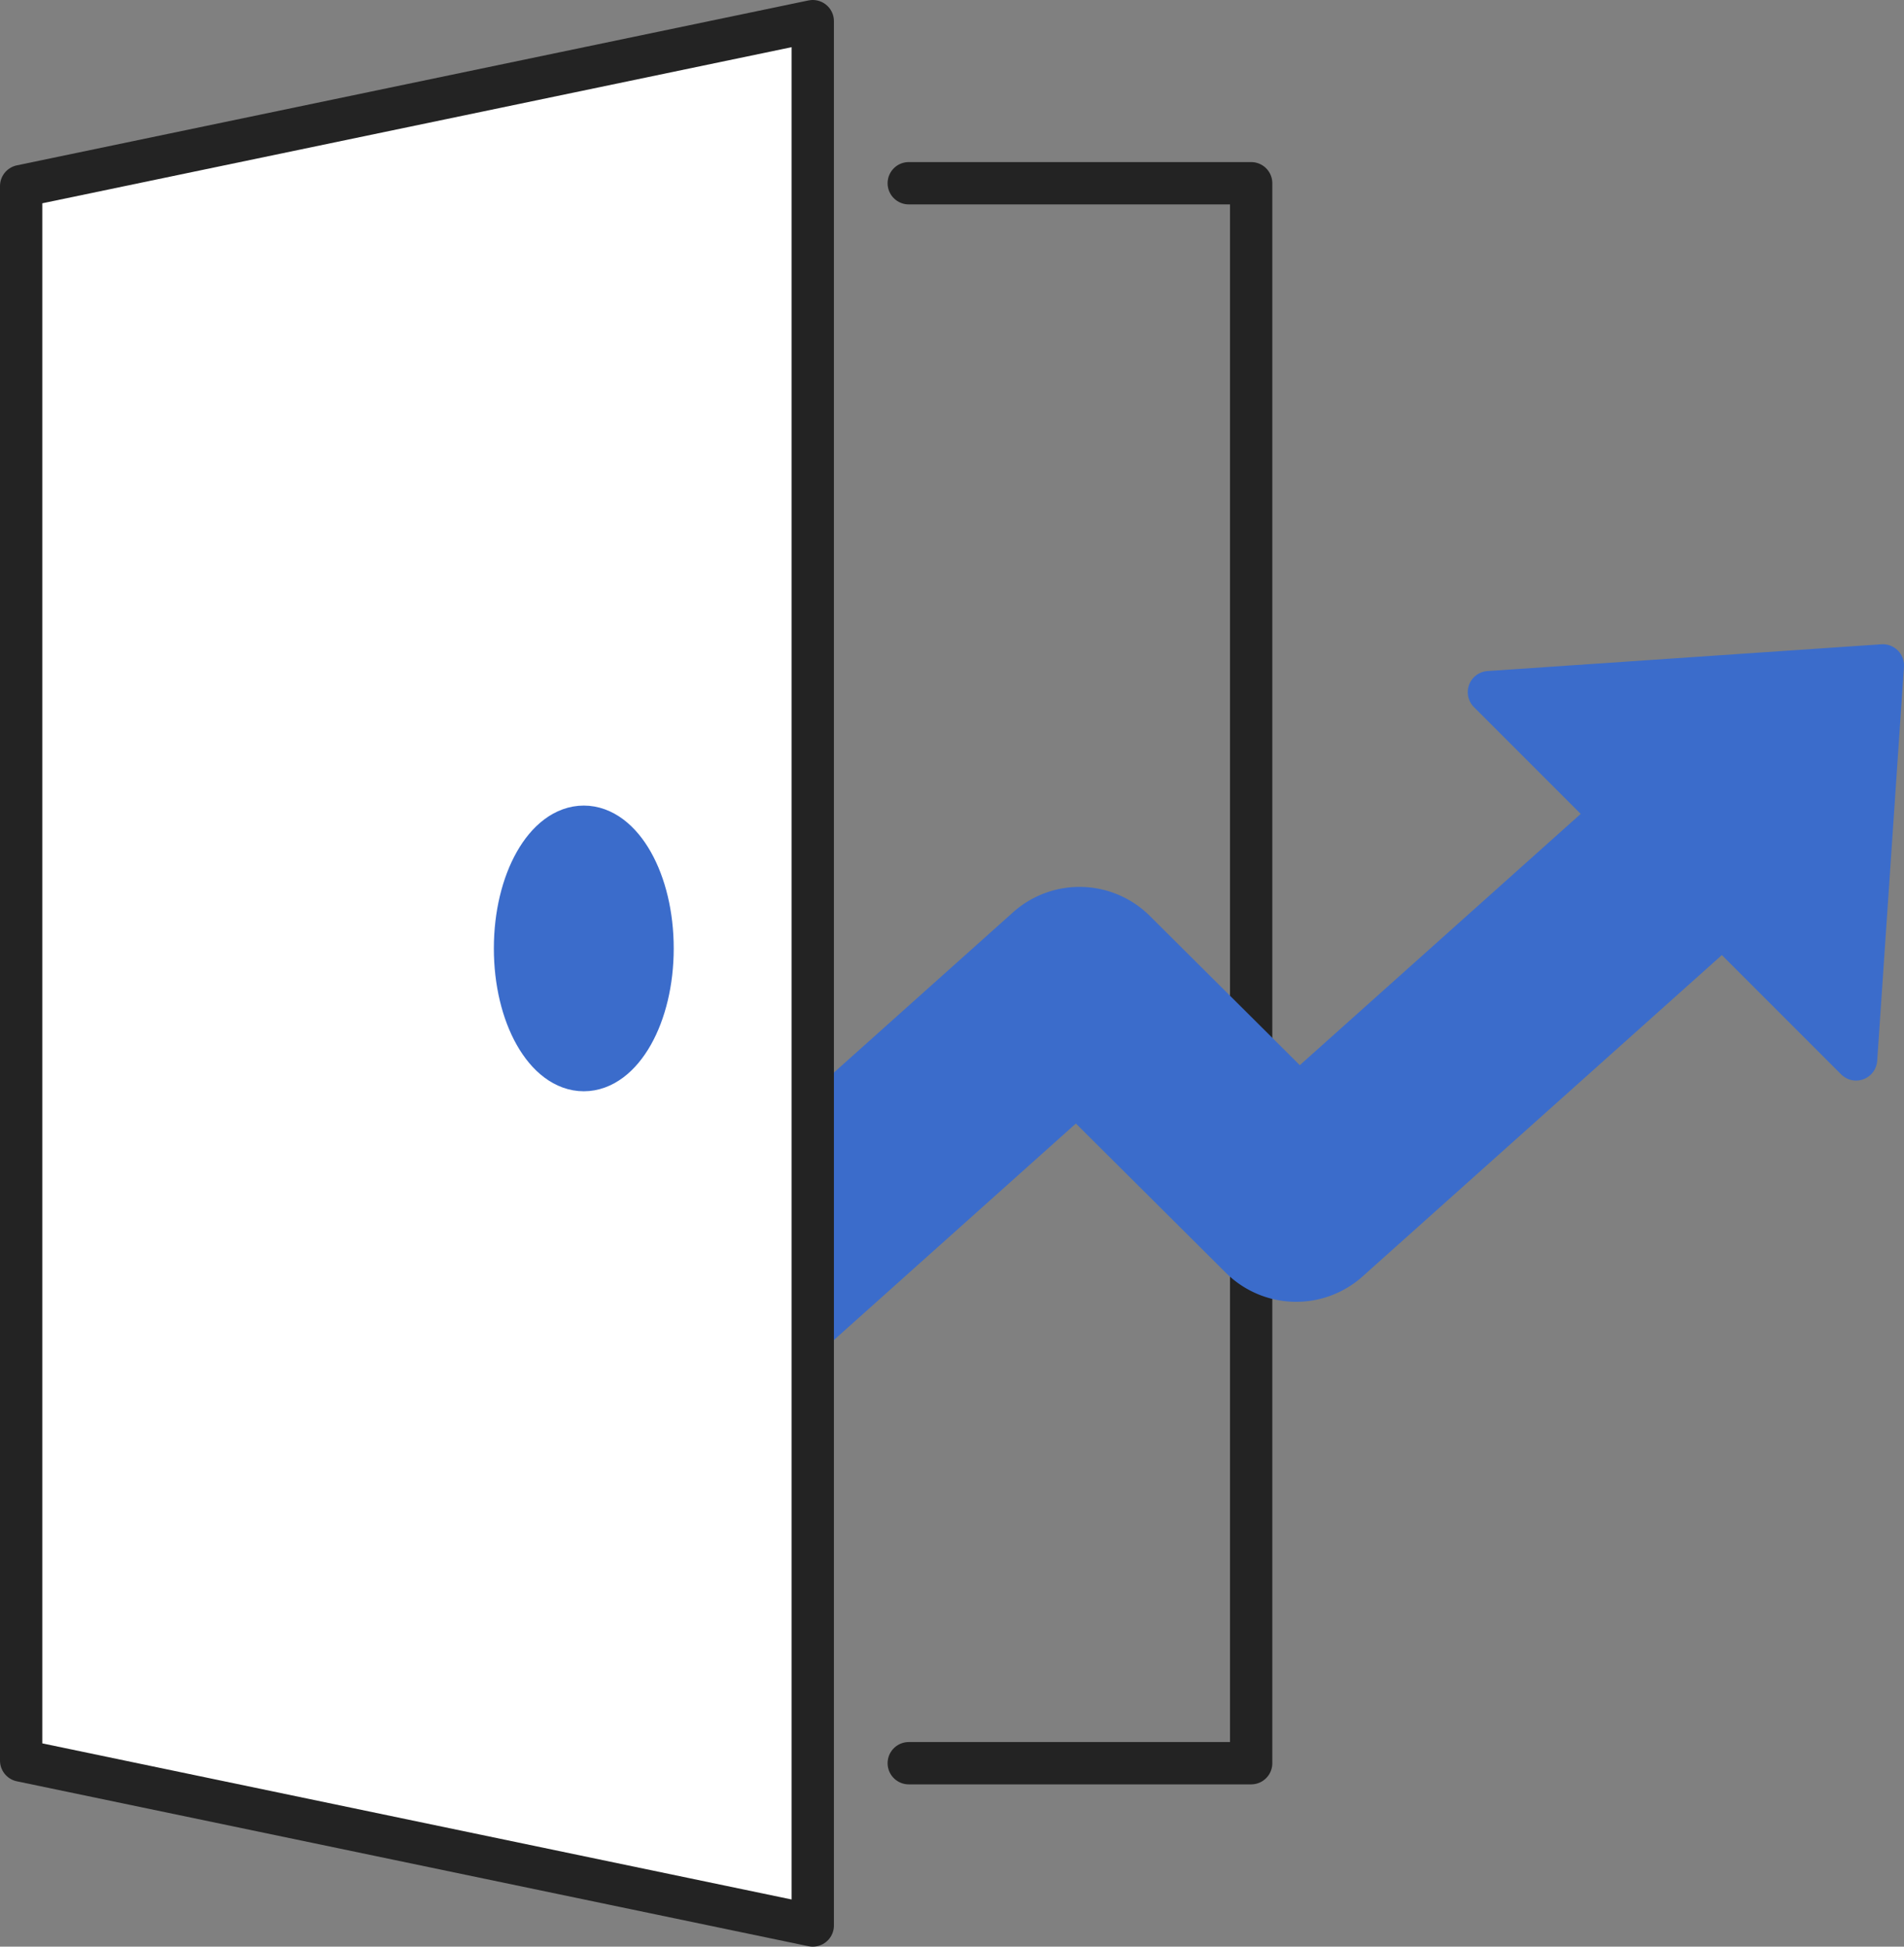
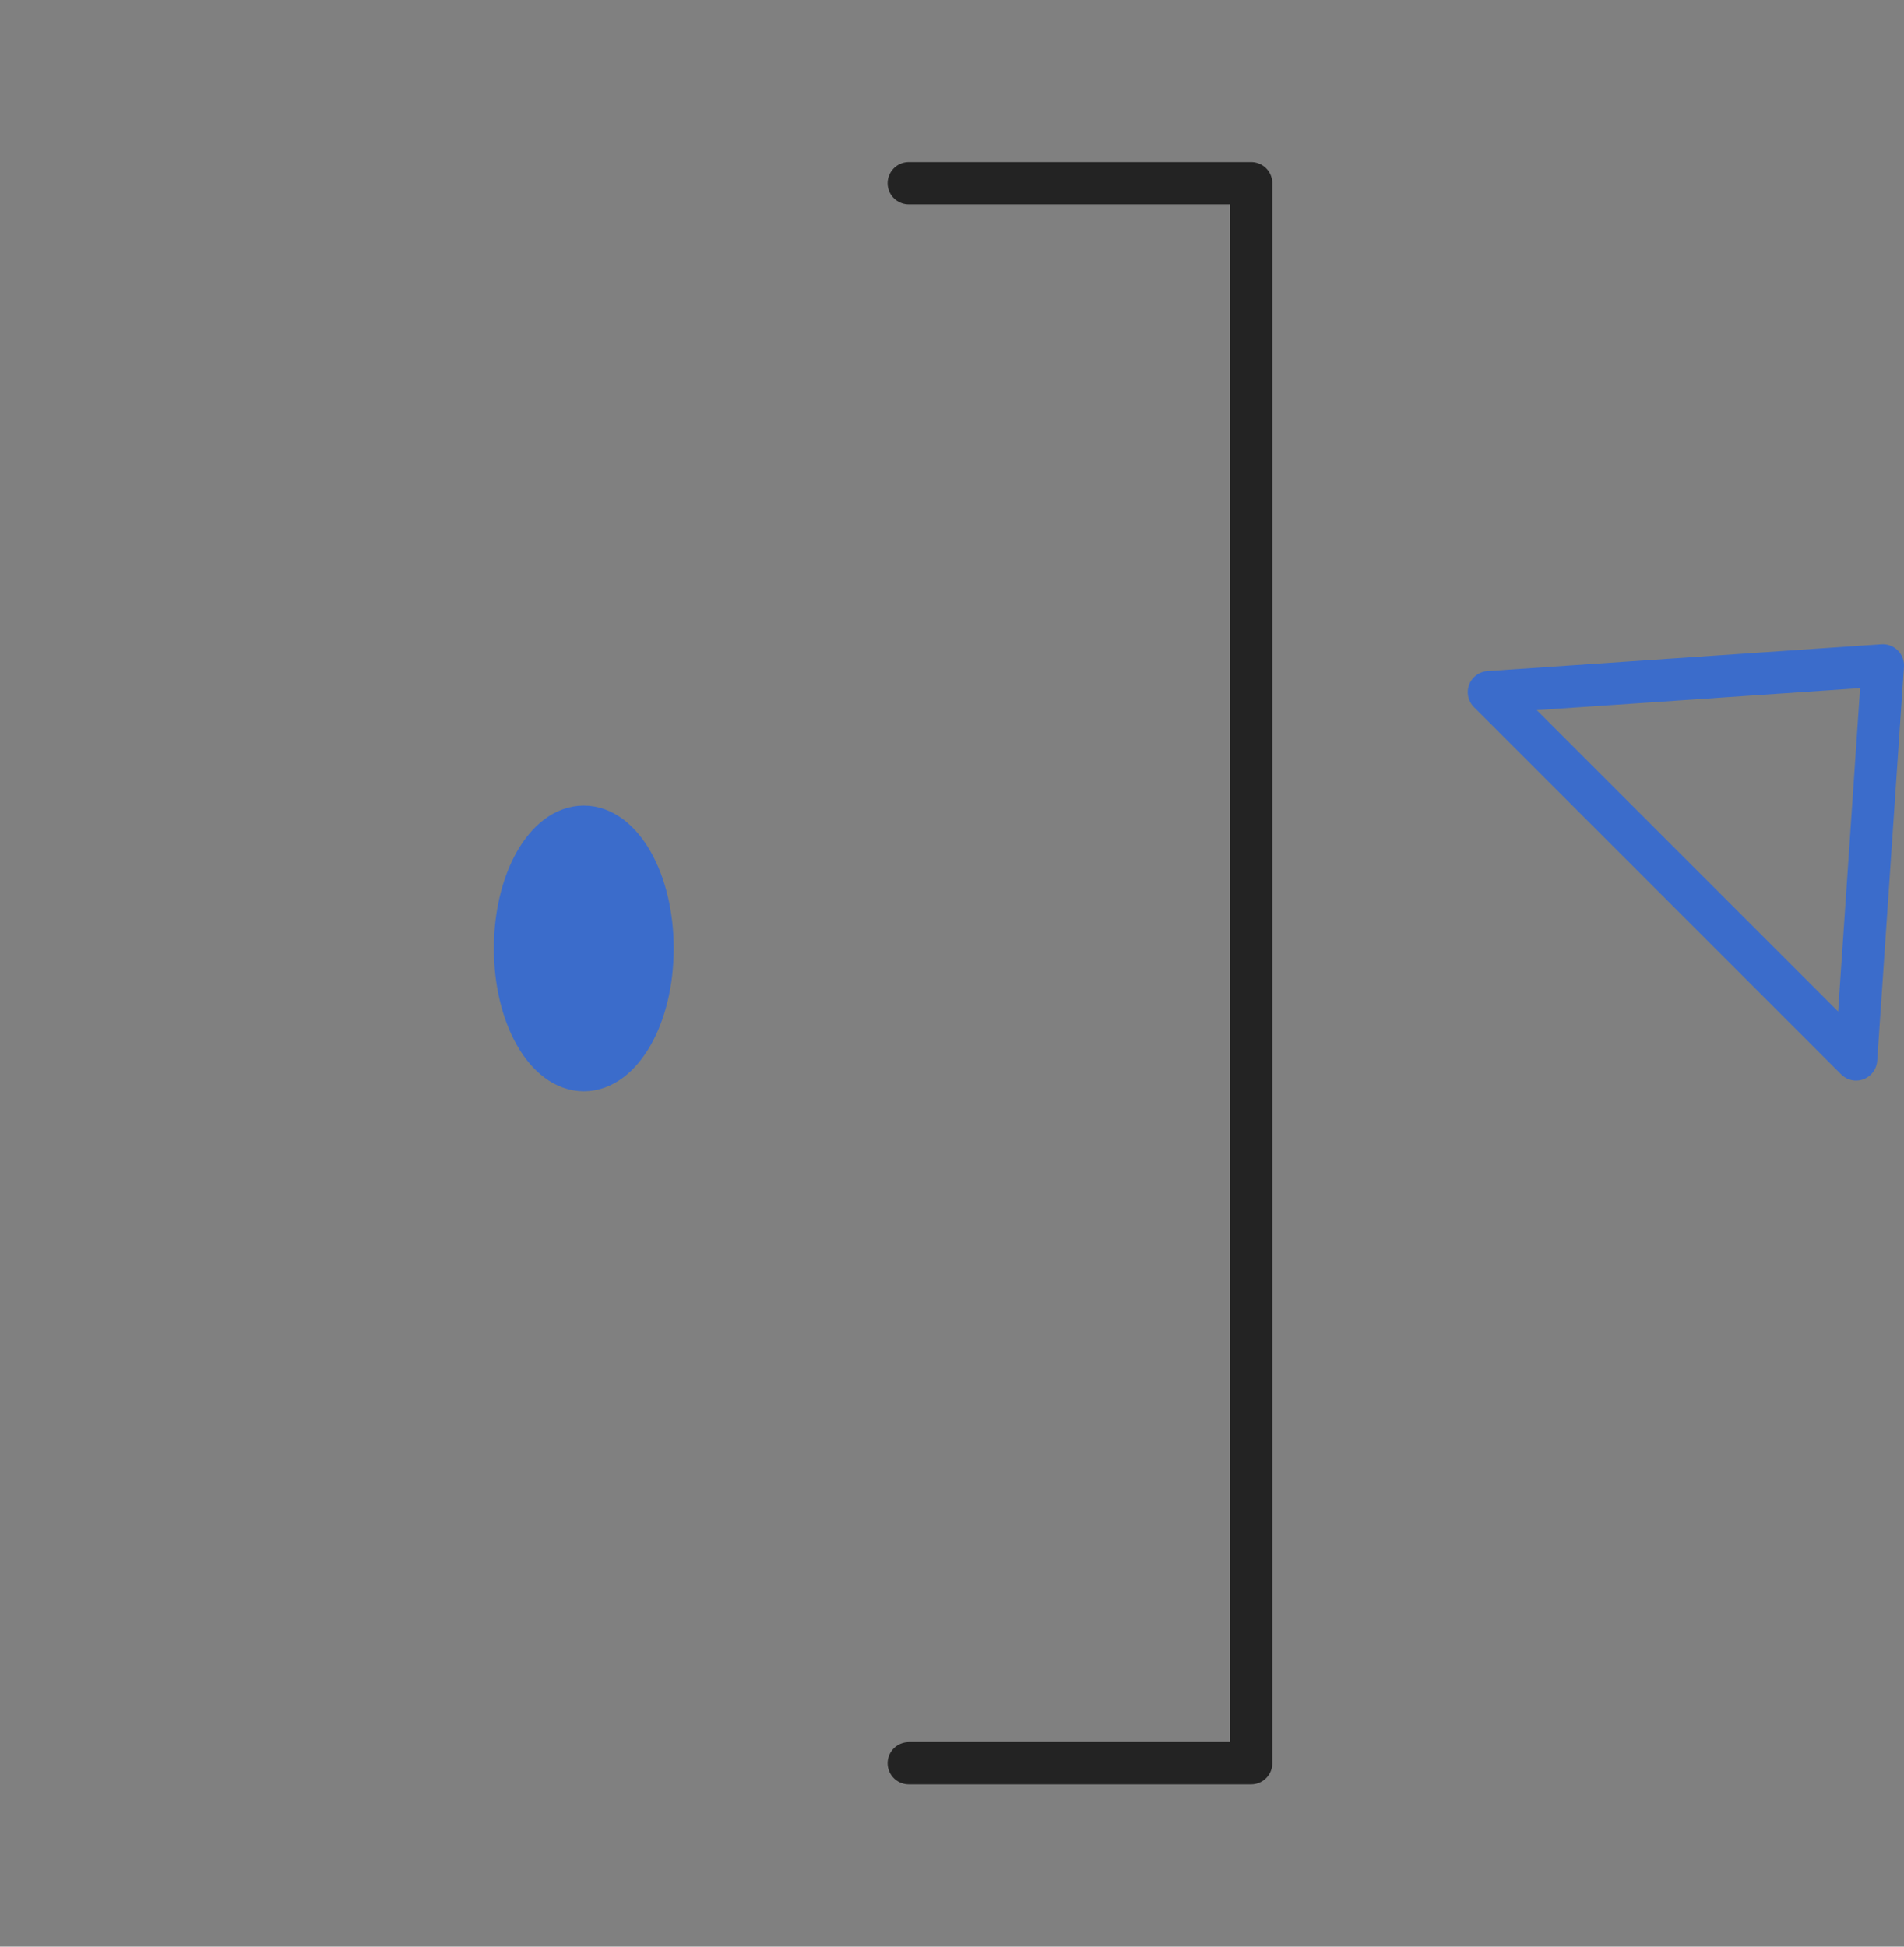
<svg xmlns="http://www.w3.org/2000/svg" width="90" height="92" viewBox="0 0 90 92">
  <rect x="0" y="0" width="90" height="92" fill="#808080" stroke="none" />
  <g id="グループ_5445" data-name="グループ 5445" transform="translate(-1130.642 -2535.642)">
    <path id="パス_199" data-name="パス 199" d="M89.8,15.8h16.185v74.67H89.8" transform="translate(1083.798 2528.502)" fill="none" stroke="#232323" stroke-linecap="round" stroke-linejoin="round" stroke-width="2" />
-     <path id="パス_200" data-name="パス 200" d="M155.472,69.692l17.356,17.356,1.265-18.621Z" transform="translate(1045.549 2498.662)" fill="#3b6ccb" />
    <path id="パス_201" data-name="パス 201" d="M155.472,69.692l17.356,17.356,1.265-18.621Z" transform="translate(1045.549 2498.662)" fill="none" stroke="#3b6ccb" stroke-linecap="round" stroke-linejoin="round" stroke-width="2" />
-     <path id="パス_202" data-name="パス 202" d="M71.694,109.658a4.71,4.71,0,0,1-3.141-8.221l17.62-15.759a4.712,4.712,0,0,1,6.462.172l7.09,7.055,15.108-13.512a4.71,4.71,0,0,1,6.28,7.022l-18.42,16.474a4.71,4.71,0,0,1-6.462-.172l-7.09-7.055-14.308,12.8a4.693,4.693,0,0,1-3.138,1.2" transform="translate(1092.357 2493.078)" fill="#3b6ccb" />
-     <path id="パス_203" data-name="パス 203" d="M38.918,91.5,1.5,83.706V9.294L38.918,1.5Z" transform="translate(1130.142 2535.142)" fill="#fff" />
-     <path id="パス_204" data-name="パス 204" d="M38.918,91.5,1.5,83.706V9.294L38.918,1.5Z" transform="translate(1130.142 2535.142)" fill="none" stroke="#232323" stroke-linecap="round" stroke-linejoin="round" stroke-width="2" />
    <path id="パス_205" data-name="パス 205" d="M59.473,90.68c0,3.176-1.455,5.751-3.251,5.751s-3.251-2.575-3.251-5.751,1.455-5.751,3.251-5.751,3.251,2.575,3.251,5.751" transform="translate(1102.013 2489.784)" fill="#3b6ccb" />
    <ellipse id="楕円形_28" data-name="楕円形 28" cx="3.251" cy="5.751" rx="3.251" ry="5.751" transform="translate(1154.986 2574.714)" fill="none" stroke="#3b6ccb" stroke-linecap="round" stroke-linejoin="round" stroke-width="2" />
  </g>
</svg>